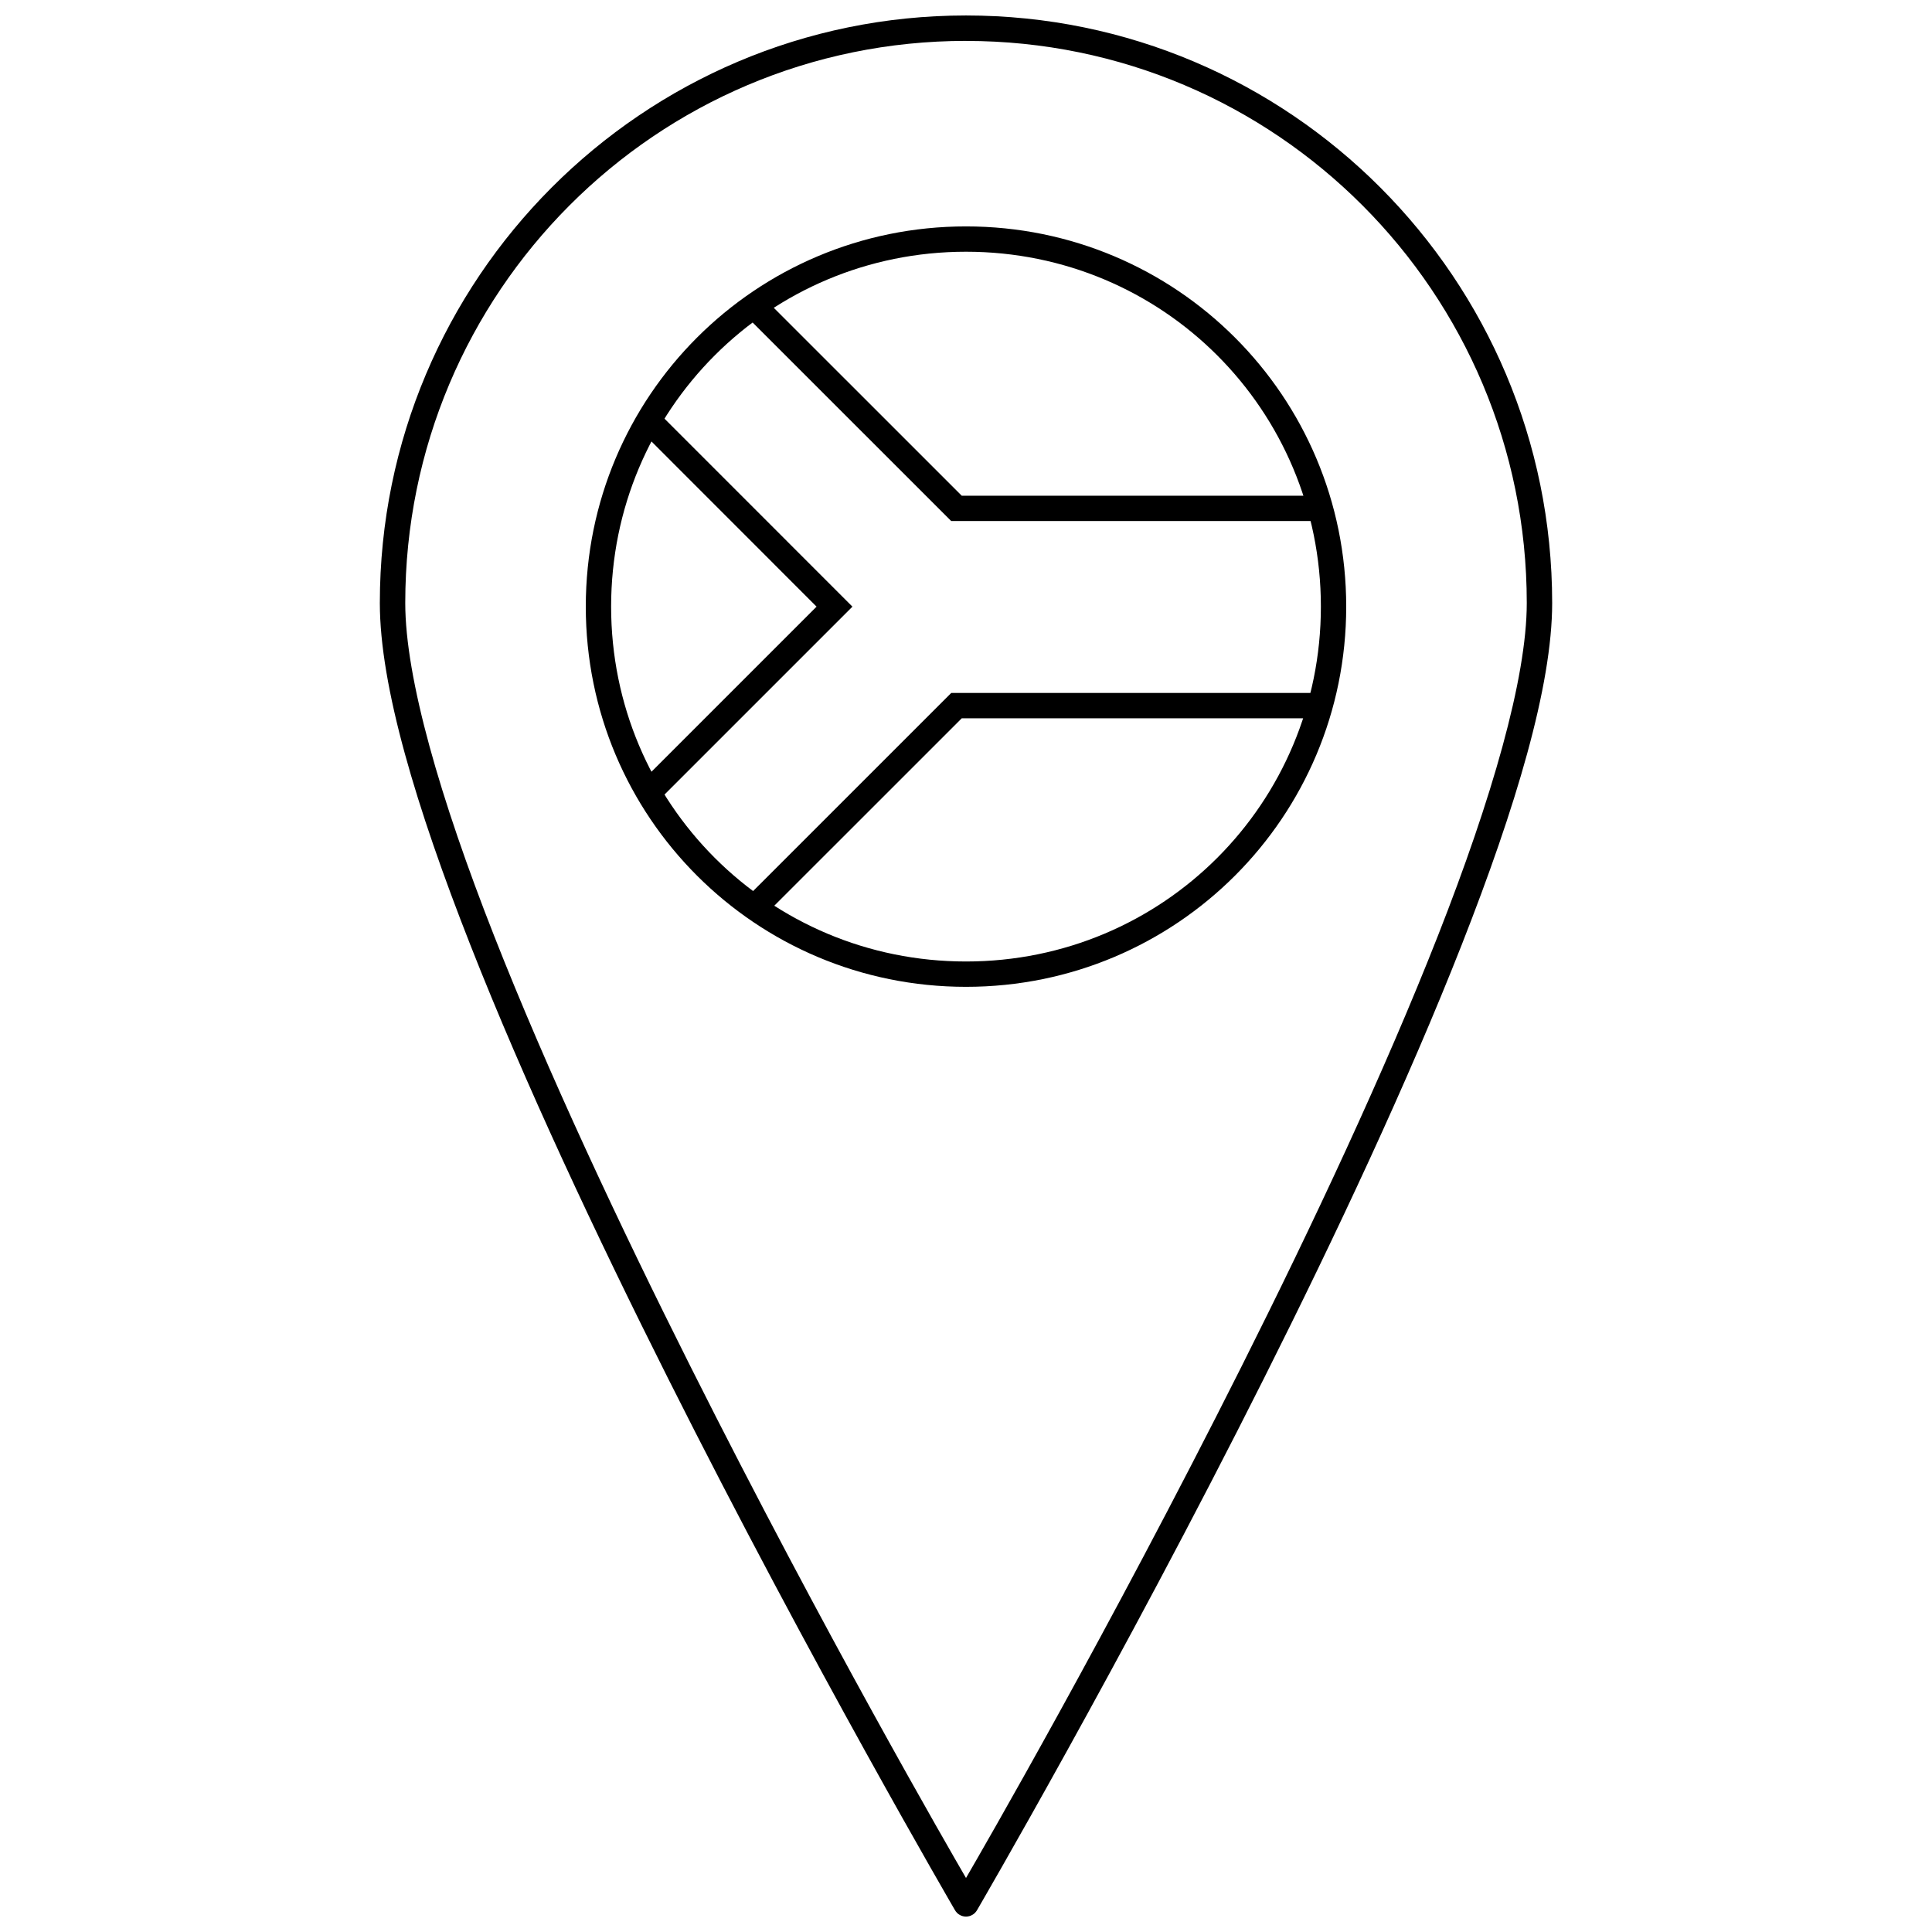
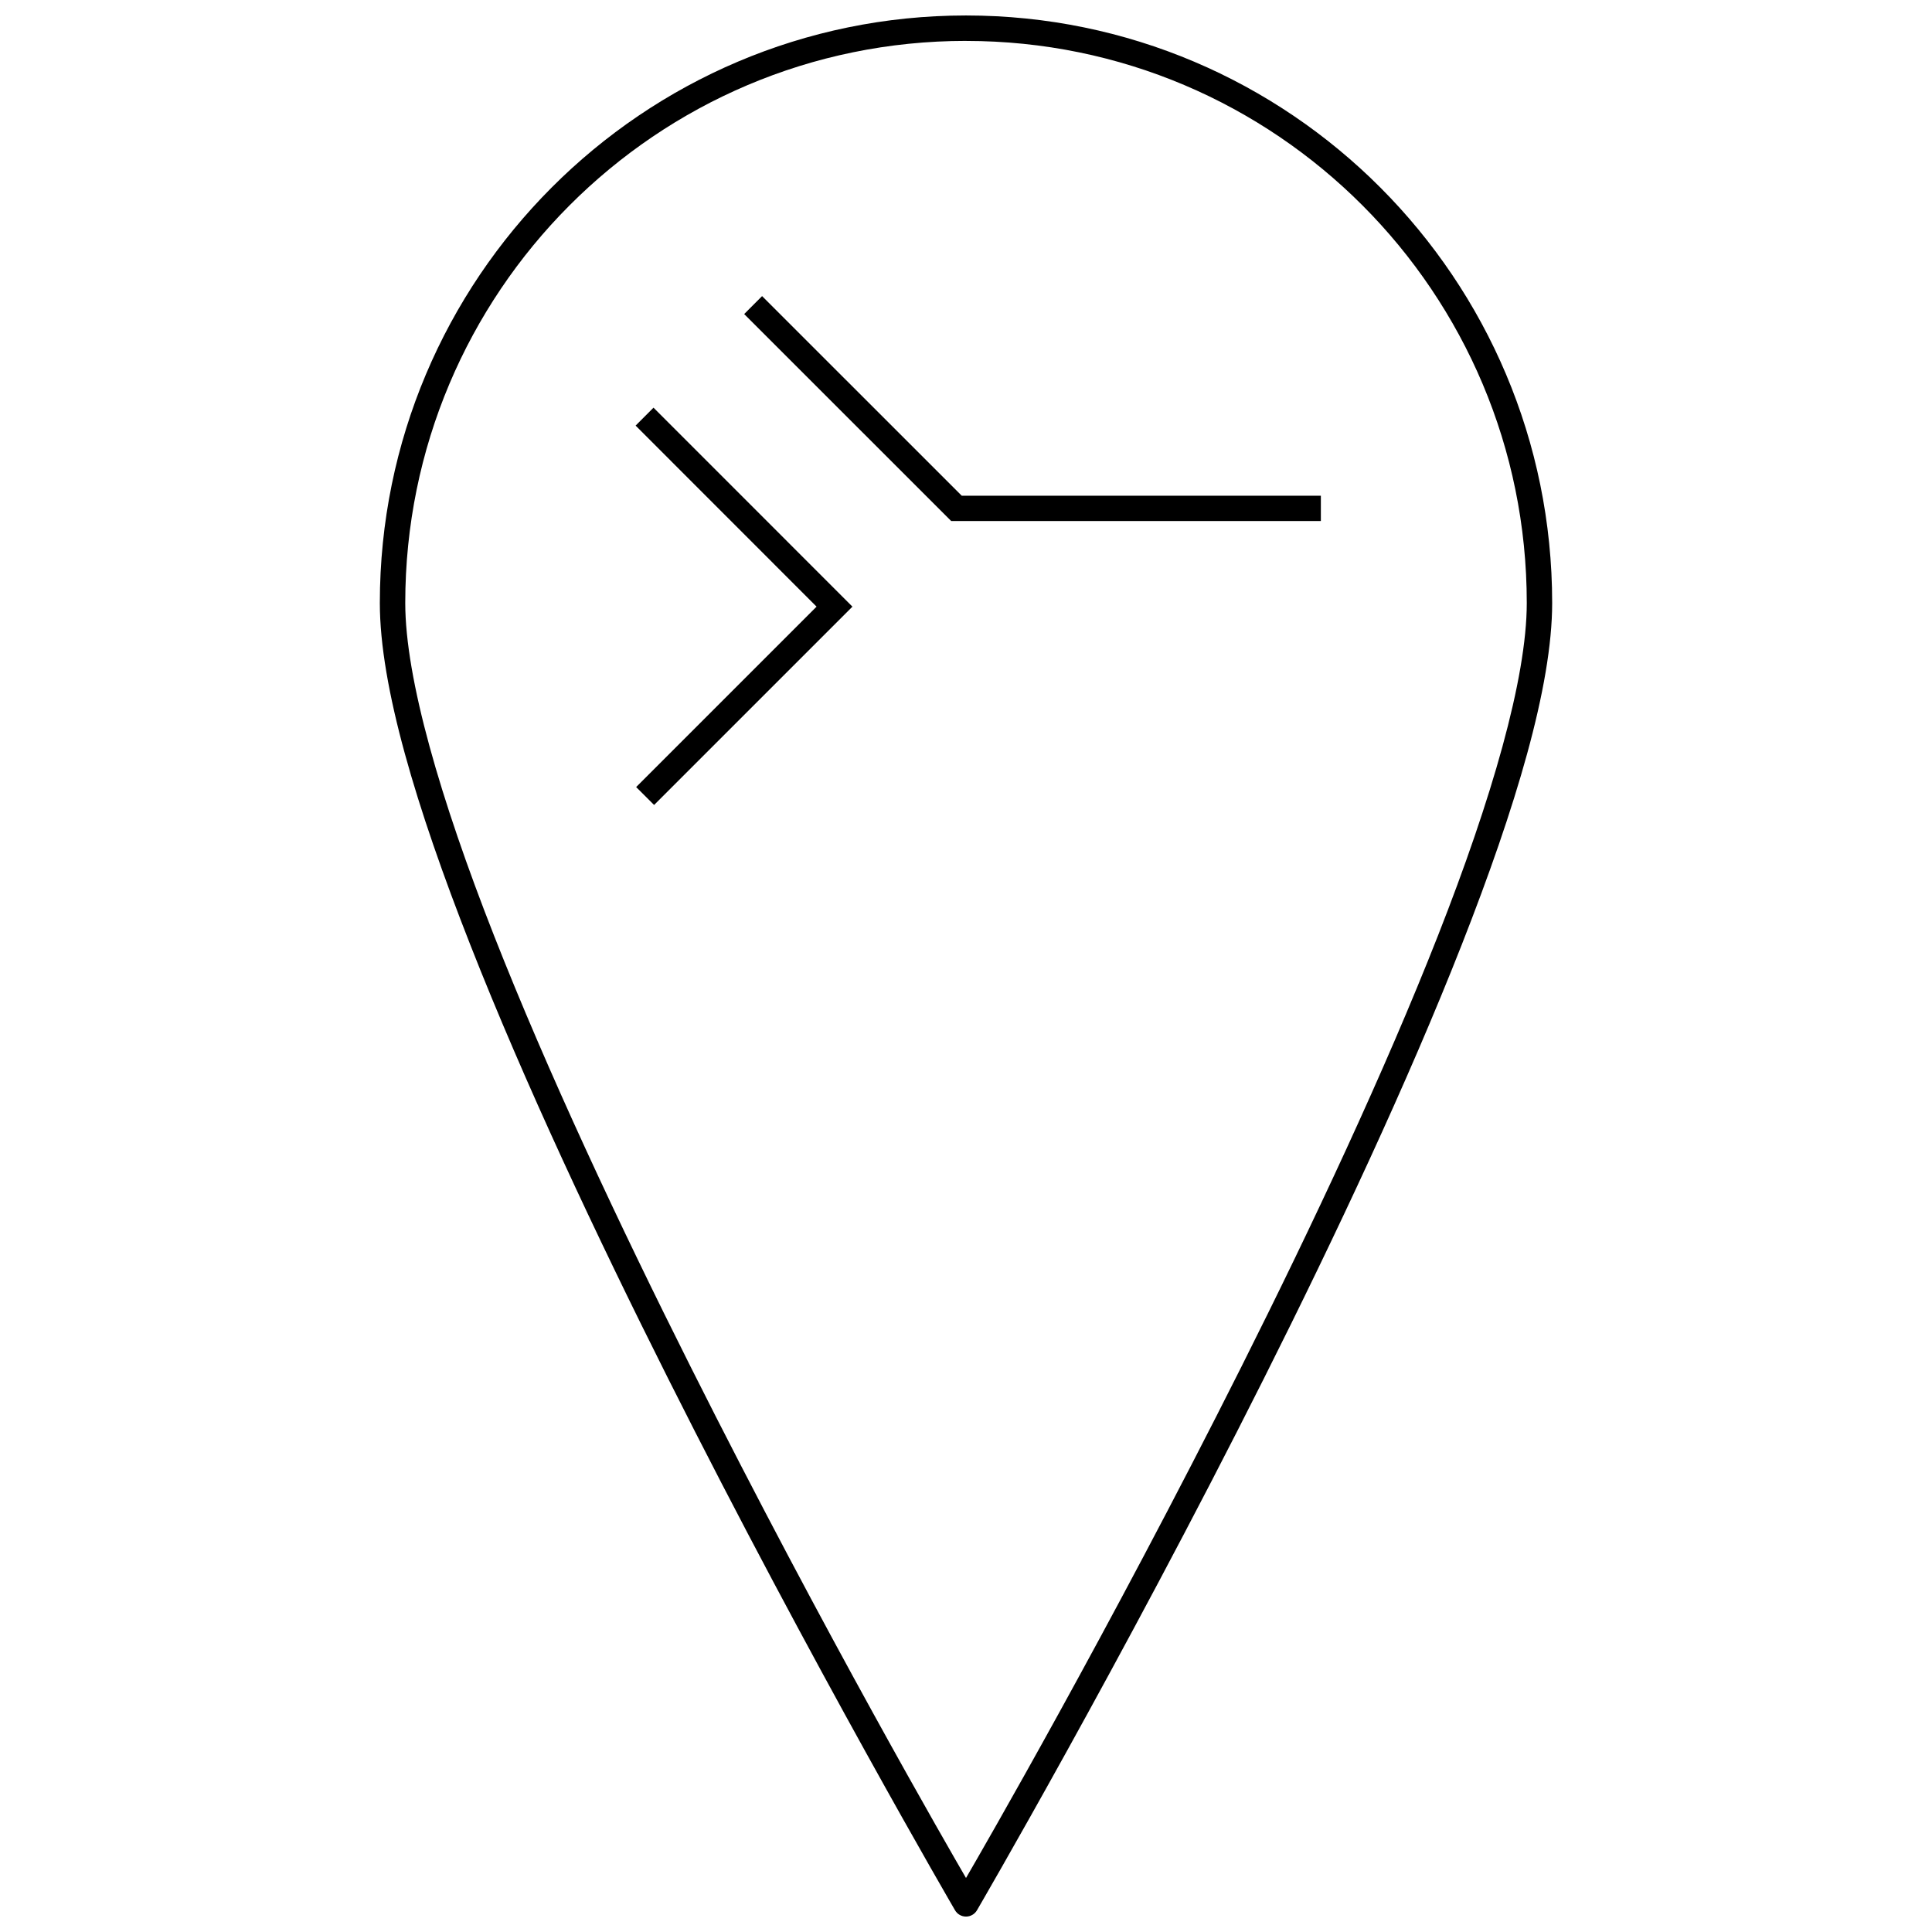
<svg xmlns="http://www.w3.org/2000/svg" width="800px" height="800px" version="1.1" viewBox="144 144 512 512">
  <defs>
    <clipPath id="a">
      <path d="m244 148.09h312v503.81h-312z" />
    </clipPath>
  </defs>
-   <path d="m400 405.52c-55.766 0-100.76-44.996-100.76-100.76 0-55.762 44.996-100.76 100.76-100.76s100.76 44.996 100.76 100.76c0 55.762-44.996 100.76-100.76 100.76zm0-6.715c52.16 0 94.047-41.891 94.047-94.047s-41.891-94.047-94.047-94.047c-52.16 0-94.047 41.891-94.047 94.047s41.891 94.047 94.047 94.047z" />
-   <path d="m396.09 327.64-54.863 54.852 4.746 4.754 52.906-52.895h95.176v-6.715h-97.965z" fill-rule="evenodd" />
  <path d="m345.96 222.47-4.746 4.758 54.863 54.852h97.965v-6.715h-95.176z" fill-rule="evenodd" />
  <path d="m317.19 252.03-4.746 4.758 47.953 47.977-47.812 47.812 4.758 4.746 52.559-52.555-52.711-52.73z" fill-rule="evenodd" />
  <g clip-path="url(#a)">
    <path d="m400 148.1c-85.758 0-155.34 69.758-155.34 155.7 0 22.047 9.668 54.176 23.977 90.594 14.309 36.418 33.348 76.941 52.371 114.83 38.051 75.781 76.086 141.02 76.086 141.02h-0.004c0.605 1.031 1.711 1.668 2.91 1.668 1.195 0 2.305-0.637 2.906-1.668 0 0 38.035-65.234 76.086-141.02 19.023-37.891 38.062-78.414 52.371-114.83 14.309-36.418 23.977-68.551 23.977-90.594 0-85.945-69.586-155.7-155.34-155.7zm0 6.746c82.109 0 148.61 66.645 148.61 148.95 0 20.02-9.332 52.012-23.52 88.121s-33.141 76.508-52.109 114.29c-35.609 70.922-68.746 128.18-72.98 135.48-4.234-7.301-37.371-64.562-72.98-135.48-18.969-37.777-37.922-78.176-52.109-114.29-14.184-36.109-23.516-68.105-23.516-88.121 0-82.312 66.5-148.96 148.61-148.96z" />
  </g>
</svg>